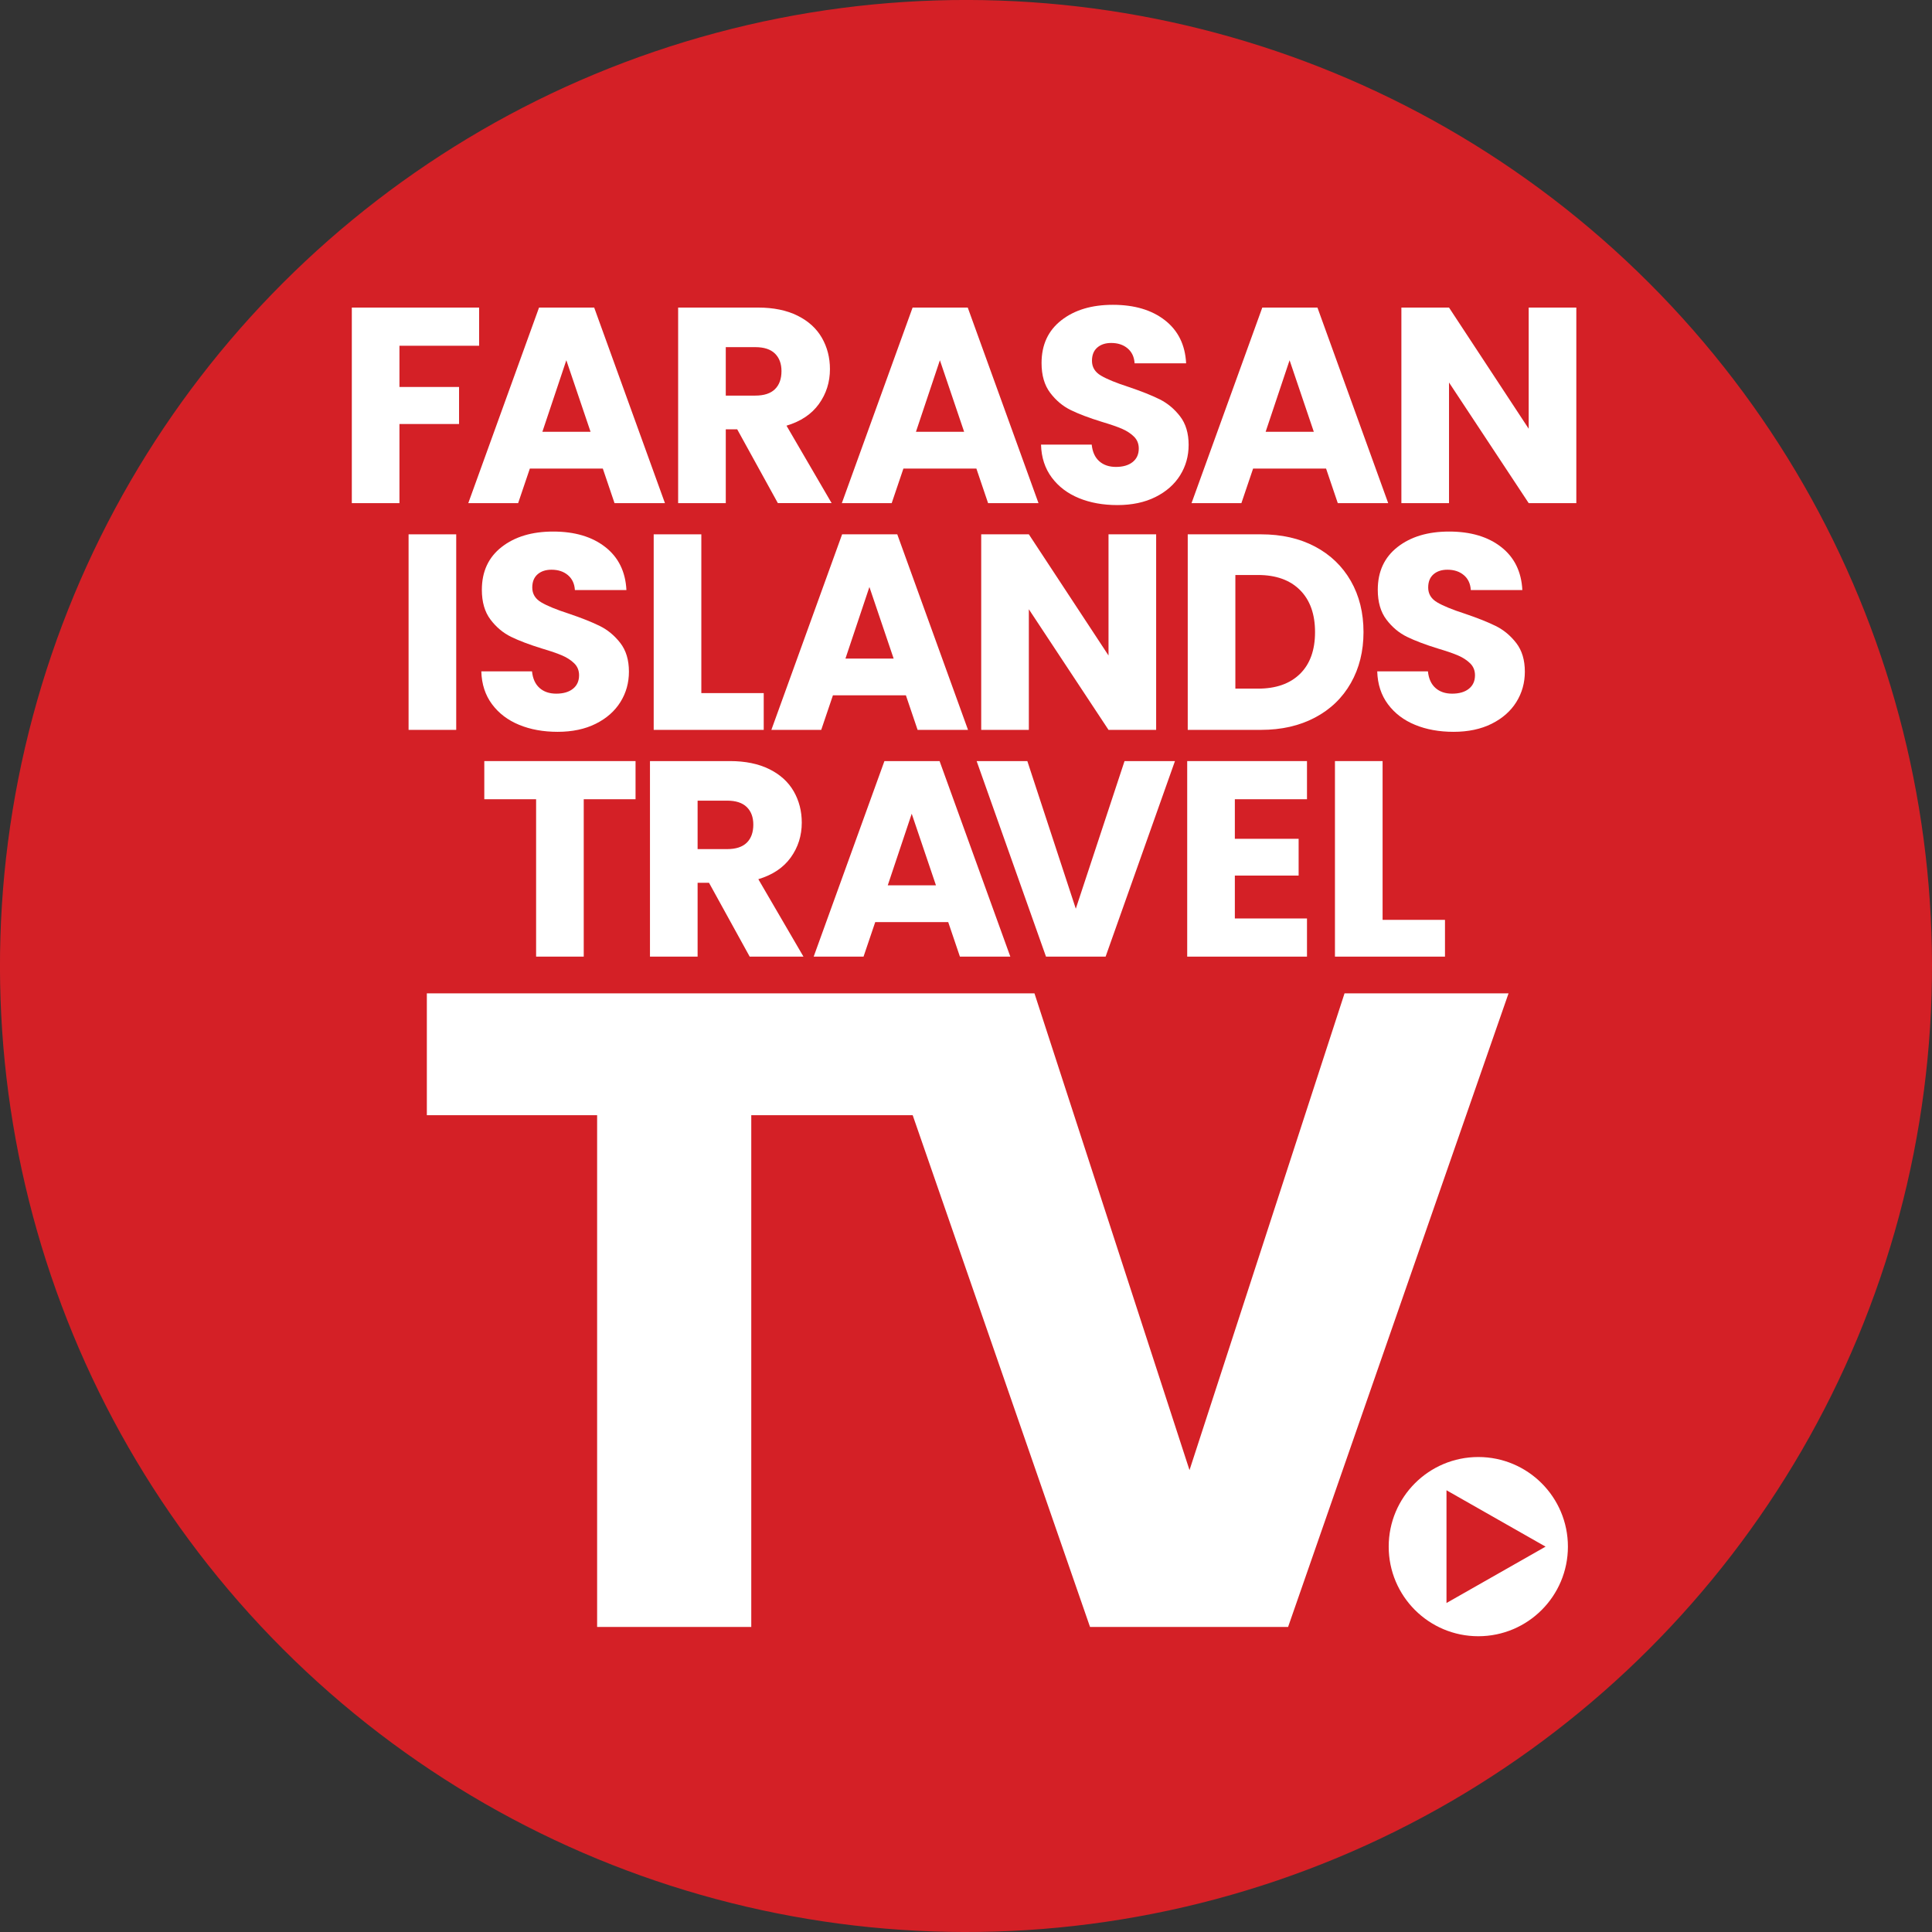
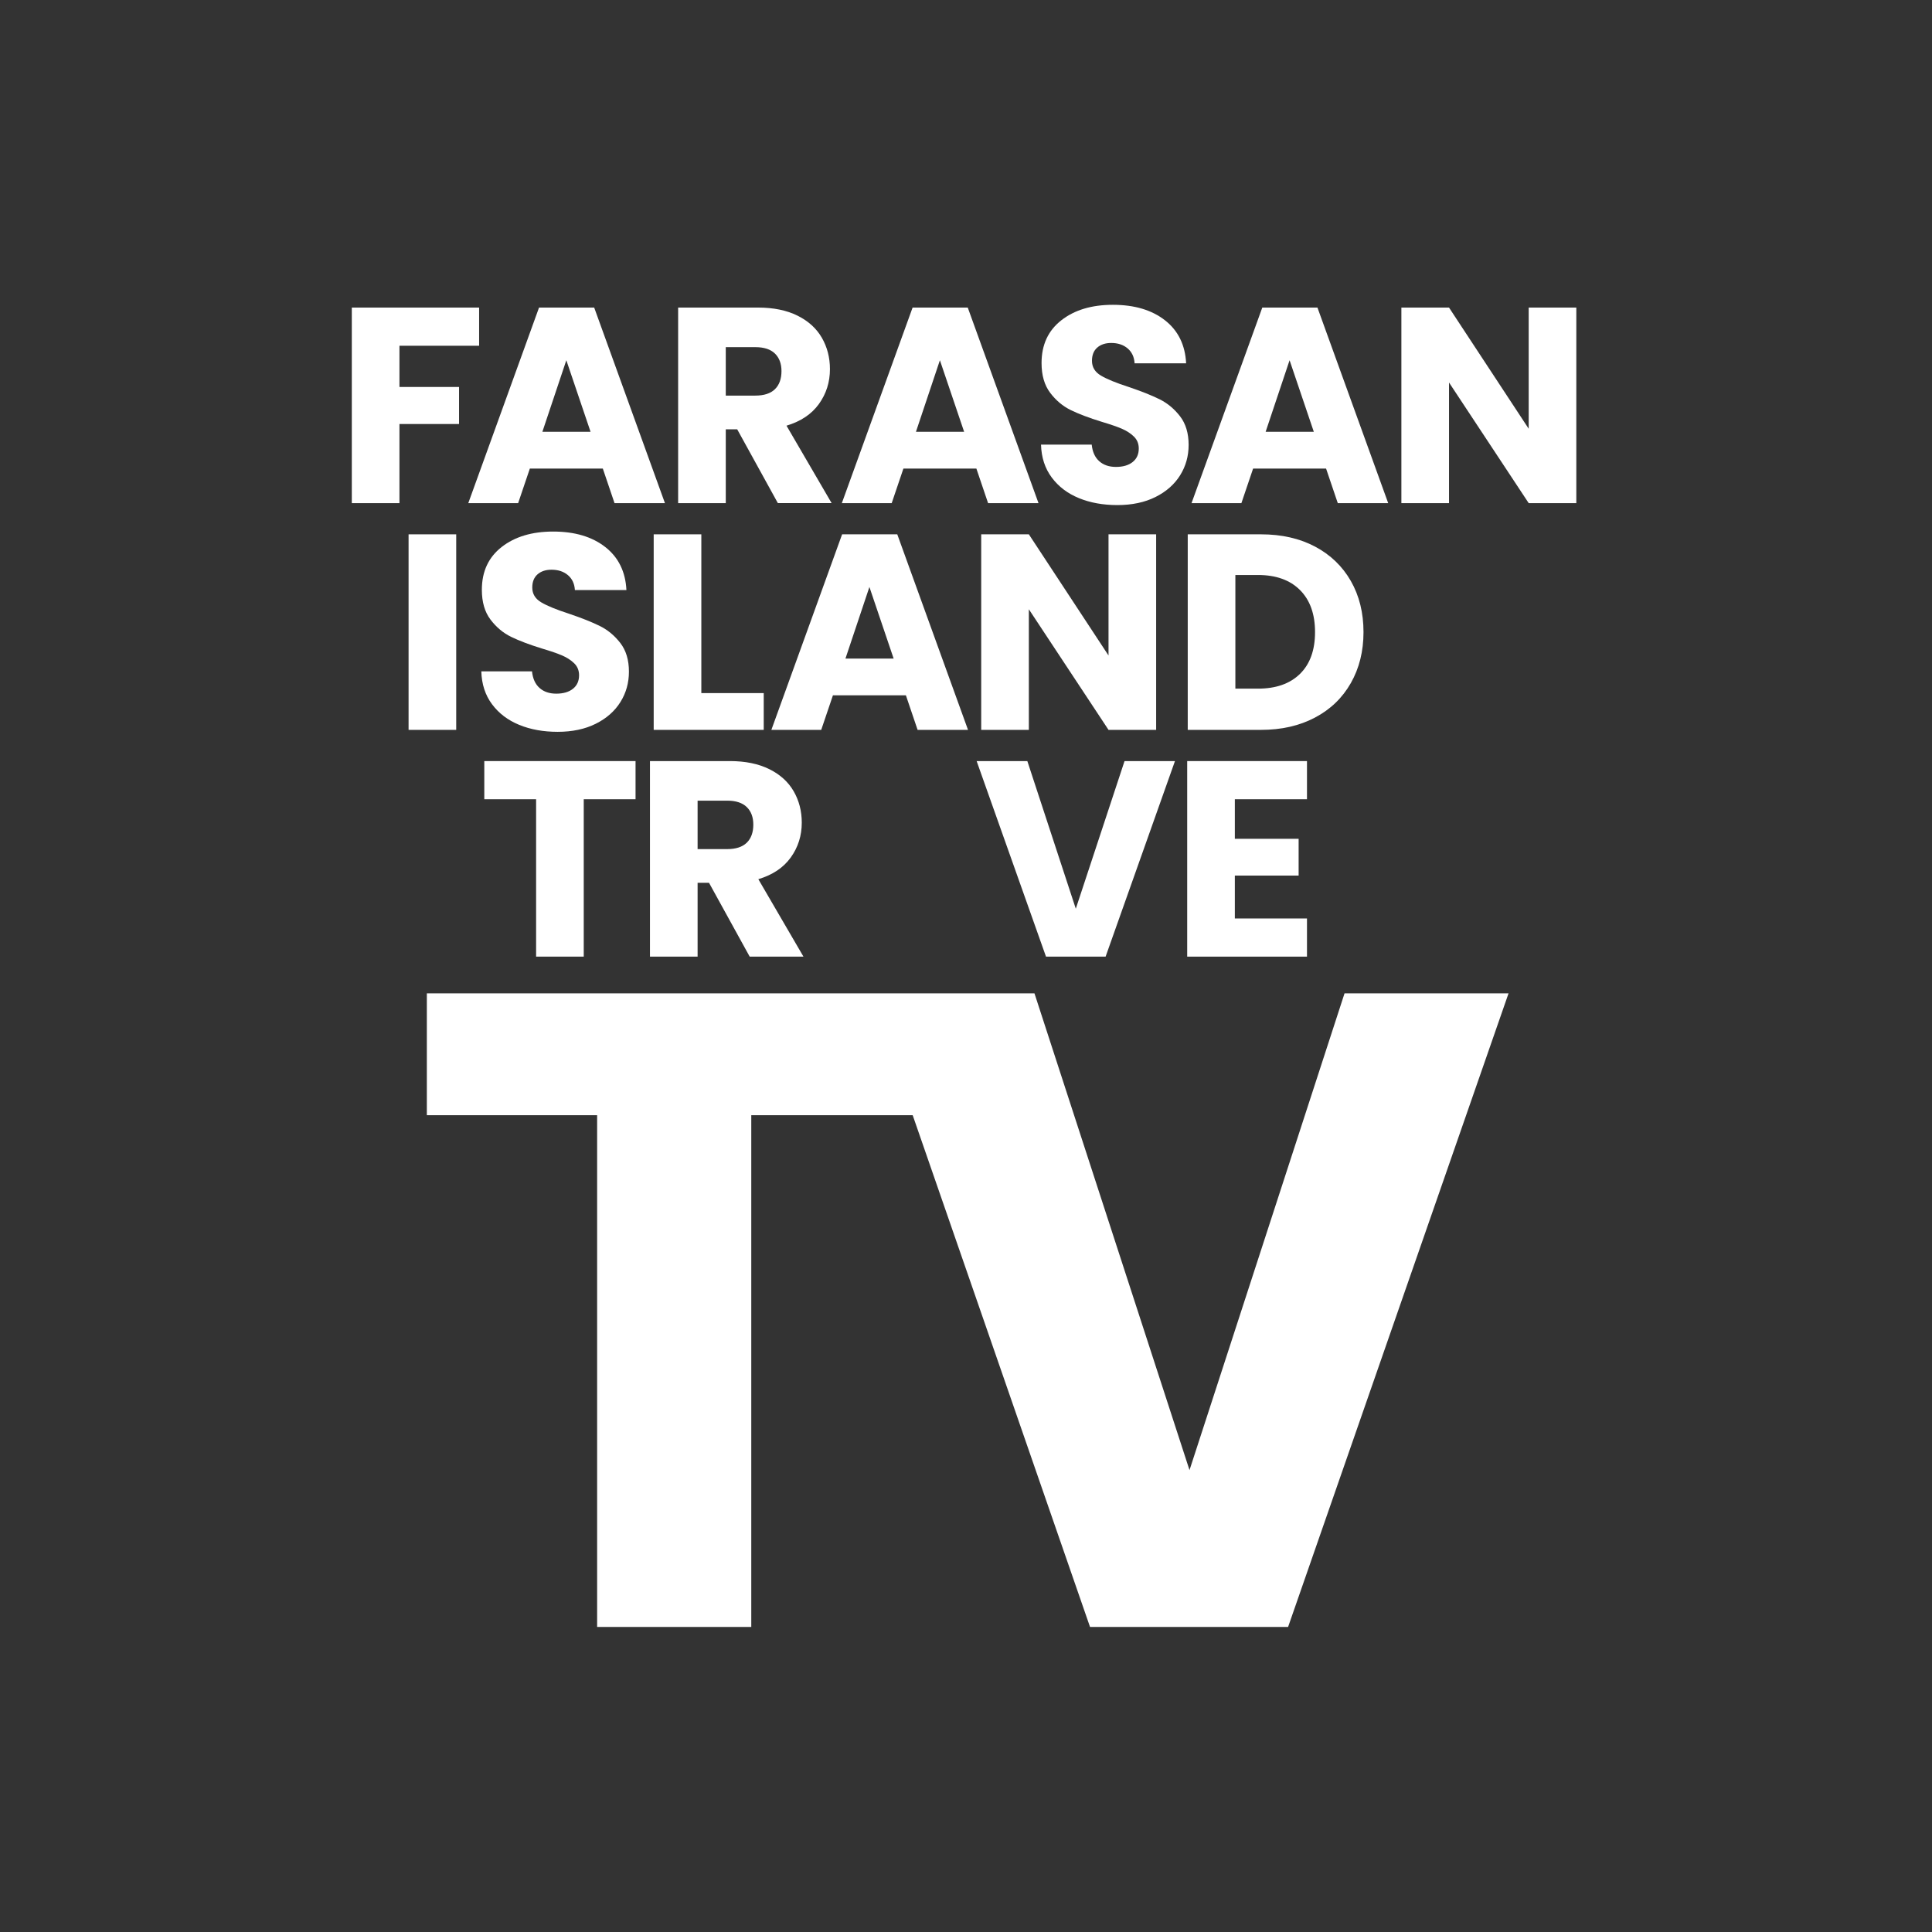
<svg xmlns="http://www.w3.org/2000/svg" id="full-cmyk" version="1.1" viewBox="0 0 187.087 187.087">
  <rect x="0" y="0" width="187.087" height="187.087" fill="#333333" stroke="none" />
  <defs>
    <style>
      .st0 {
        fill: #d42026;
      }

      .st1 {
        fill: #fff;
      }
    </style>
  </defs>
-   <circle class="st0" cx="93.543" cy="93.543" r="93.543" transform="translate(-38.747 93.543) rotate(-45)" />
  <g>
    <path class="st1" d="M46.396,29.785v3.695h-7.715v3.992h5.772v3.587h-5.772v7.661h-4.613v-18.936h12.327Z" />
    <path class="st1" d="M58.375,45.375h-7.067l-1.133,3.345h-4.828l6.851-18.936h5.341l6.851,18.936h-4.882l-1.133-3.345ZM57.188,41.815l-2.347-6.932-2.32,6.932h4.666Z" />
    <path class="st1" d="M75.325,48.72l-3.938-7.148h-1.106v7.148h-4.613v-18.936h7.741c1.492,0,2.765.261,3.817.782,1.052.522,1.838,1.237,2.36,2.144.521.908.782,1.92.782,3.035,0,1.259-.355,2.383-1.065,3.372-.711.989-1.758,1.69-3.142,2.104l4.37,7.499h-5.206ZM70.281,38.308h2.859c.845,0,1.479-.207,1.902-.62.422-.413.634-.998.634-1.753,0-.719-.212-1.285-.634-1.699-.423-.413-1.057-.62-1.902-.62h-2.859v4.693Z" />
    <path class="st1" d="M94.549,45.375h-7.067l-1.133,3.345h-4.828l6.851-18.936h5.341l6.851,18.936h-4.882l-1.133-3.345ZM93.363,41.815l-2.347-6.932-2.32,6.932h4.666Z" />
-     <path class="st1" d="M104.476,48.235c-1.097-.449-1.974-1.115-2.63-1.996-.657-.881-1.003-1.942-1.038-3.183h4.909c.072.701.314,1.237.728,1.605.413.369.953.553,1.618.553.683,0,1.223-.157,1.618-.472.395-.314.593-.751.593-1.308,0-.467-.158-.854-.472-1.16-.315-.306-.701-.557-1.16-.755-.459-.198-1.111-.422-1.956-.674-1.223-.378-2.221-.755-2.994-1.133-.773-.378-1.439-.935-1.996-1.672-.558-.737-.836-1.699-.836-2.886,0-1.762.638-3.142,1.915-4.14,1.277-.998,2.94-1.497,4.99-1.497,2.086,0,3.767.499,5.044,1.497,1.277.998,1.96,2.387,2.05,4.167h-4.99c-.036-.611-.261-1.092-.674-1.443-.414-.351-.944-.526-1.591-.526-.558,0-1.007.148-1.349.445-.342.297-.513.724-.513,1.281,0,.612.287,1.088.863,1.43.575.342,1.474.711,2.697,1.106,1.223.414,2.216.809,2.981,1.187.764.378,1.425.926,1.983,1.645.557.719.836,1.645.836,2.778,0,1.079-.274,2.059-.823,2.94-.549.881-1.344,1.583-2.387,2.104-1.043.522-2.275.782-3.695.782-1.385,0-2.626-.225-3.722-.674Z" />
+     <path class="st1" d="M104.476,48.235c-1.097-.449-1.974-1.115-2.63-1.996-.657-.881-1.003-1.942-1.038-3.183h4.909c.072.701.314,1.237.728,1.605.413.369.953.553,1.618.553.683,0,1.223-.157,1.618-.472.395-.314.593-.751.593-1.308,0-.467-.158-.854-.472-1.16-.315-.306-.701-.557-1.16-.755-.459-.198-1.111-.422-1.956-.674-1.223-.378-2.221-.755-2.994-1.133-.773-.378-1.439-.935-1.996-1.672-.558-.737-.836-1.699-.836-2.886,0-1.762.638-3.142,1.915-4.14,1.277-.998,2.94-1.497,4.99-1.497,2.086,0,3.767.499,5.044,1.497,1.277.998,1.96,2.387,2.05,4.167h-4.99c-.036-.611-.261-1.092-.674-1.443-.414-.351-.944-.526-1.591-.526-.558,0-1.007.148-1.349.445-.342.297-.513.724-.513,1.281,0,.612.287,1.088.863,1.43.575.342,1.474.711,2.697,1.106,1.223.414,2.216.809,2.981,1.187.764.378,1.425.926,1.983,1.645.557.719.836,1.645.836,2.778,0,1.079-.274,2.059-.823,2.94-.549.881-1.344,1.583-2.387,2.104-1.043.522-2.275.782-3.695.782-1.385,0-2.626-.225-3.722-.674" />
    <path class="st1" d="M128.412,45.375h-7.067l-1.133,3.345h-4.828l6.851-18.936h5.341l6.851,18.936h-4.882l-1.133-3.345ZM127.225,41.815l-2.347-6.932-2.32,6.932h4.666Z" />
    <path class="st1" d="M152.645,48.72h-4.613l-7.715-11.68v11.68h-4.613v-18.936h4.613l7.715,11.734v-11.734h4.613v18.936Z" />
    <path class="st1" d="M44.178,51.742v18.936h-4.613v-18.936h4.613Z" />
    <path class="st1" d="M50.277,70.192c-1.097-.449-1.974-1.115-2.63-1.996-.657-.881-1.003-1.942-1.038-3.183h4.909c.072.701.314,1.237.728,1.605.413.369.953.553,1.618.553.683,0,1.223-.157,1.618-.472.395-.314.593-.751.593-1.308,0-.467-.158-.854-.472-1.16-.315-.306-.701-.557-1.16-.755-.459-.198-1.111-.422-1.956-.674-1.223-.378-2.221-.755-2.994-1.133-.773-.378-1.439-.935-1.996-1.672-.558-.737-.836-1.699-.836-2.886,0-1.762.638-3.142,1.915-4.14,1.277-.998,2.94-1.497,4.99-1.497,2.086,0,3.767.499,5.044,1.497,1.277.998,1.96,2.387,2.05,4.167h-4.99c-.036-.611-.261-1.092-.674-1.443-.414-.351-.944-.526-1.591-.526-.558,0-1.007.148-1.349.445-.342.297-.513.724-.513,1.281,0,.612.287,1.088.863,1.43.575.342,1.474.711,2.697,1.106,1.223.414,2.216.809,2.981,1.187.764.378,1.425.926,1.983,1.645.557.719.836,1.645.836,2.778,0,1.079-.274,2.059-.823,2.94-.549.881-1.344,1.583-2.387,2.104-1.043.522-2.275.782-3.695.782-1.385,0-2.626-.225-3.722-.674Z" />
    <path class="st1" d="M67.914,67.117h6.042v3.561h-10.655v-18.936h4.613v15.375Z" />
    <path class="st1" d="M87.724,67.333h-7.067l-1.133,3.345h-4.828l6.851-18.936h5.341l6.851,18.936h-4.882l-1.133-3.345ZM86.537,63.773l-2.347-6.932-2.32,6.932h4.666Z" />
    <path class="st1" d="M111.957,70.678h-4.613l-7.715-11.68v11.68h-4.613v-18.936h4.613l7.715,11.734v-11.734h4.613v18.936Z" />
    <path class="st1" d="M127.343,52.929c1.492.792,2.648,1.902,3.466,3.331.818,1.43,1.227,3.08,1.227,4.95,0,1.852-.409,3.498-1.227,4.936-.818,1.439-1.978,2.554-3.48,3.345-1.502.792-3.241,1.187-5.219,1.187h-7.094v-18.936h7.094c1.996,0,3.74.396,5.233,1.187ZM125.886,65.256c.971-.953,1.457-2.302,1.457-4.046s-.486-3.102-1.457-4.073c-.971-.971-2.329-1.457-4.073-1.457h-2.185v11.005h2.185c1.744,0,3.102-.476,4.073-1.43Z" />
-     <path class="st1" d="M137.034,70.192c-1.097-.449-1.974-1.115-2.63-1.996-.657-.881-1.003-1.942-1.038-3.183h4.909c.072.701.314,1.237.728,1.605.413.369.953.553,1.618.553.683,0,1.223-.157,1.618-.472.395-.314.593-.751.593-1.308,0-.467-.158-.854-.472-1.16-.315-.306-.701-.557-1.16-.755-.459-.198-1.111-.422-1.956-.674-1.223-.378-2.221-.755-2.994-1.133-.773-.378-1.439-.935-1.996-1.672-.558-.737-.836-1.699-.836-2.886,0-1.762.638-3.142,1.915-4.14,1.277-.998,2.94-1.497,4.99-1.497,2.086,0,3.767.499,5.044,1.497,1.277.998,1.96,2.387,2.05,4.167h-4.99c-.036-.611-.261-1.092-.674-1.443-.414-.351-.944-.526-1.591-.526-.558,0-1.007.148-1.349.445-.342.297-.513.724-.513,1.281,0,.612.287,1.088.863,1.43.575.342,1.474.711,2.697,1.106,1.223.414,2.216.809,2.981,1.187.764.378,1.425.926,1.983,1.645.557.719.836,1.645.836,2.778,0,1.079-.274,2.059-.823,2.94-.549.881-1.344,1.583-2.387,2.104-1.043.522-2.275.782-3.695.782-1.385,0-2.626-.225-3.722-.674Z" />
    <path class="st1" d="M61.544,73.7v3.695h-5.017v15.24h-4.613v-15.24h-5.017v-3.695h14.647Z" />
    <path class="st1" d="M72.597,92.636l-3.938-7.148h-1.106v7.148h-4.613v-18.936h7.741c1.492,0,2.765.261,3.817.782,1.052.522,1.838,1.237,2.36,2.144.521.908.782,1.92.782,3.035,0,1.259-.355,2.383-1.065,3.372-.711.989-1.758,1.69-3.142,2.104l4.37,7.499h-5.206ZM67.553,82.224h2.859c.845,0,1.479-.207,1.902-.62.422-.413.634-.998.634-1.753,0-.719-.212-1.285-.634-1.699-.423-.413-1.057-.62-1.902-.62h-2.859v4.693Z" />
-     <path class="st1" d="M91.821,89.291h-7.067l-1.133,3.345h-4.828l6.851-18.936h5.341l6.851,18.936h-4.882l-1.133-3.345ZM90.634,85.73l-2.347-6.932-2.32,6.932h4.666Z" />
    <path class="st1" d="M113.778,73.7l-6.716,18.936h-5.772l-6.716-18.936h4.909l4.693,14.296,4.72-14.296h4.882Z" />
    <path class="st1" d="M119.577,77.396v3.83h6.177v3.561h-6.177v4.154h6.986v3.695h-11.599v-18.936h11.599v3.695h-6.986Z" />
-     <path class="st1" d="M133.884,89.075h6.042v3.561h-10.655v-18.936h4.613v15.375Z" />
  </g>
-   <path class="st1" d="M143.153,141.092c-4.792,0-8.677,3.885-8.677,8.677s3.885,8.677,8.677,8.677,8.677-3.885,8.677-8.677-3.885-8.677-8.677-8.677ZM140.072,155.228v-10.917l9.595,5.459-9.595,5.458Z" />
  <polygon class="st1" points="72.75 157.548 72.75 107.993 88.381 107.993 105.554 157.548 124.733 157.548 146.082 96.191 130.2 96.191 115.187 142.36 100.173 96.191 41.334 96.191 41.334 107.993 57.823 107.993 57.823 157.548 72.75 157.548" />
</svg>